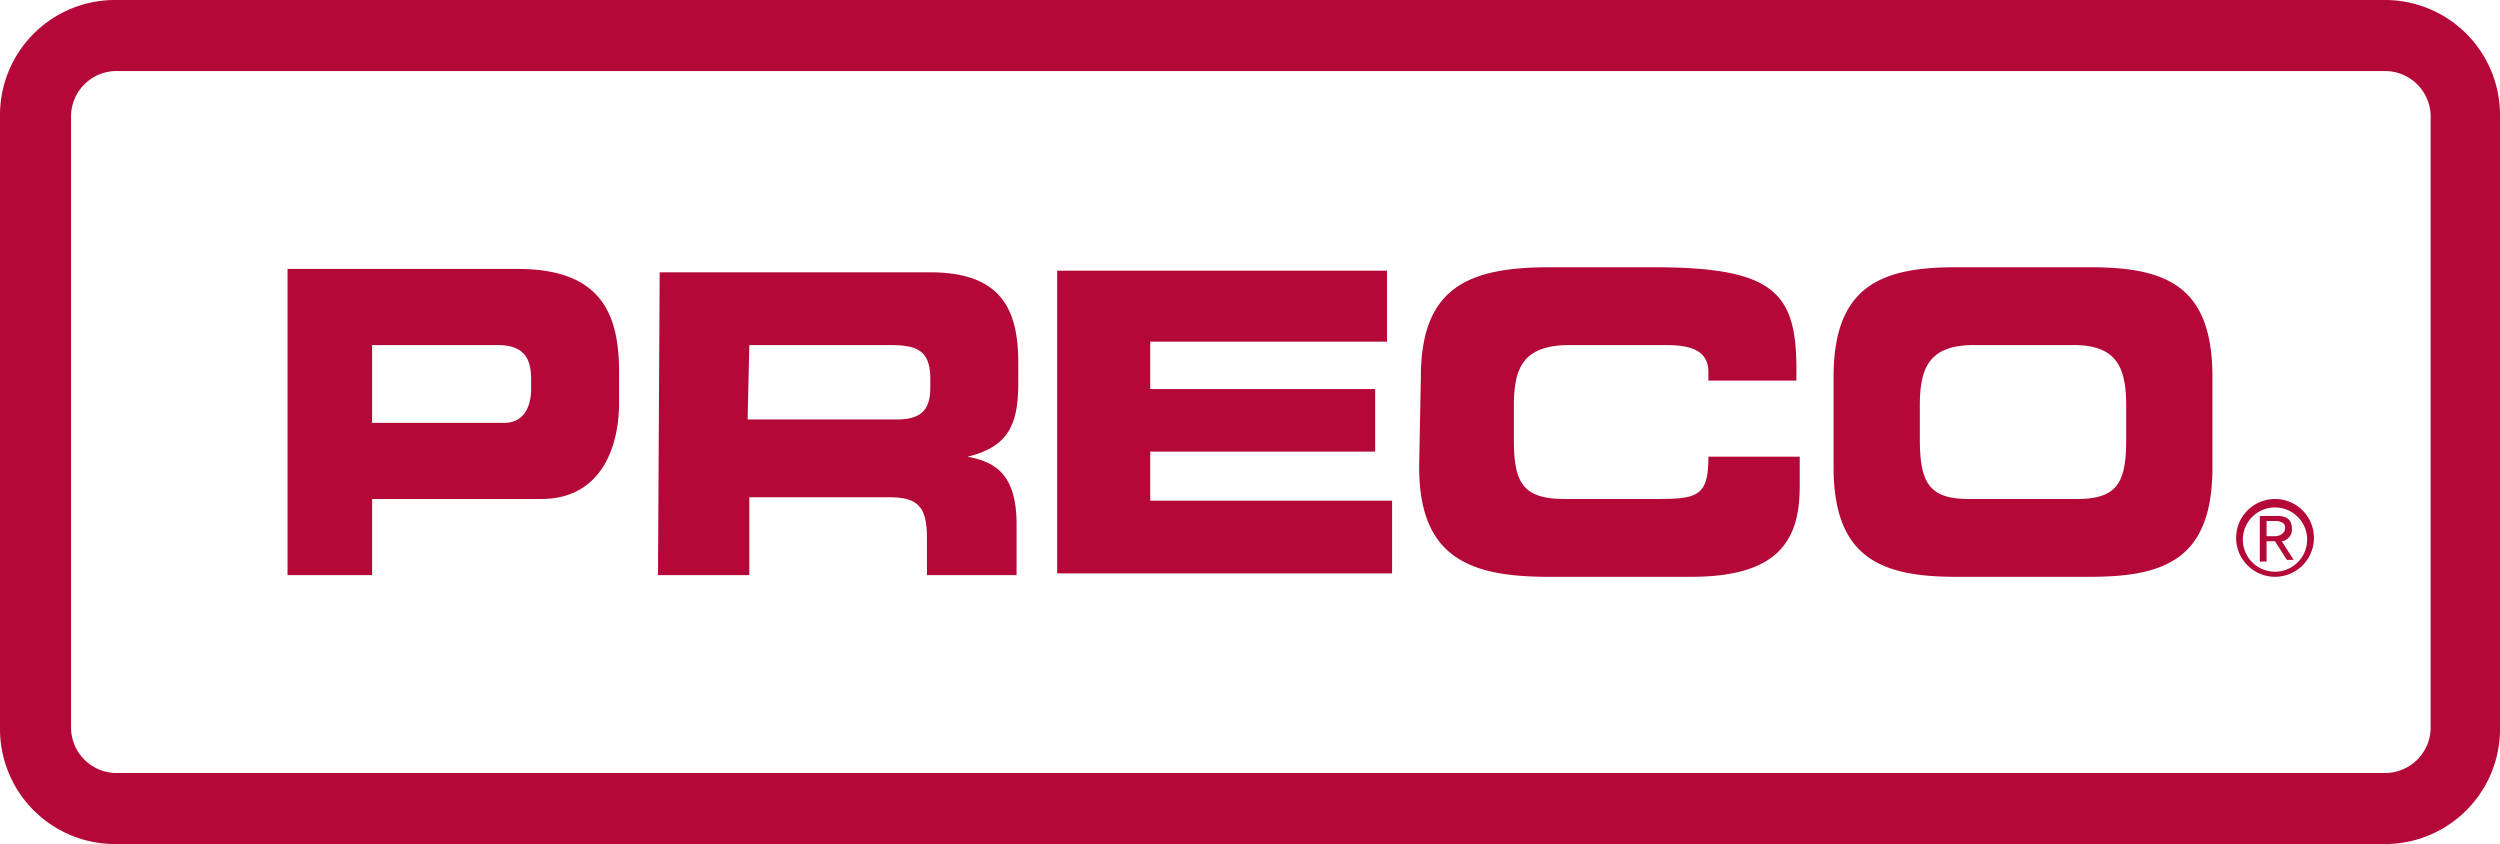
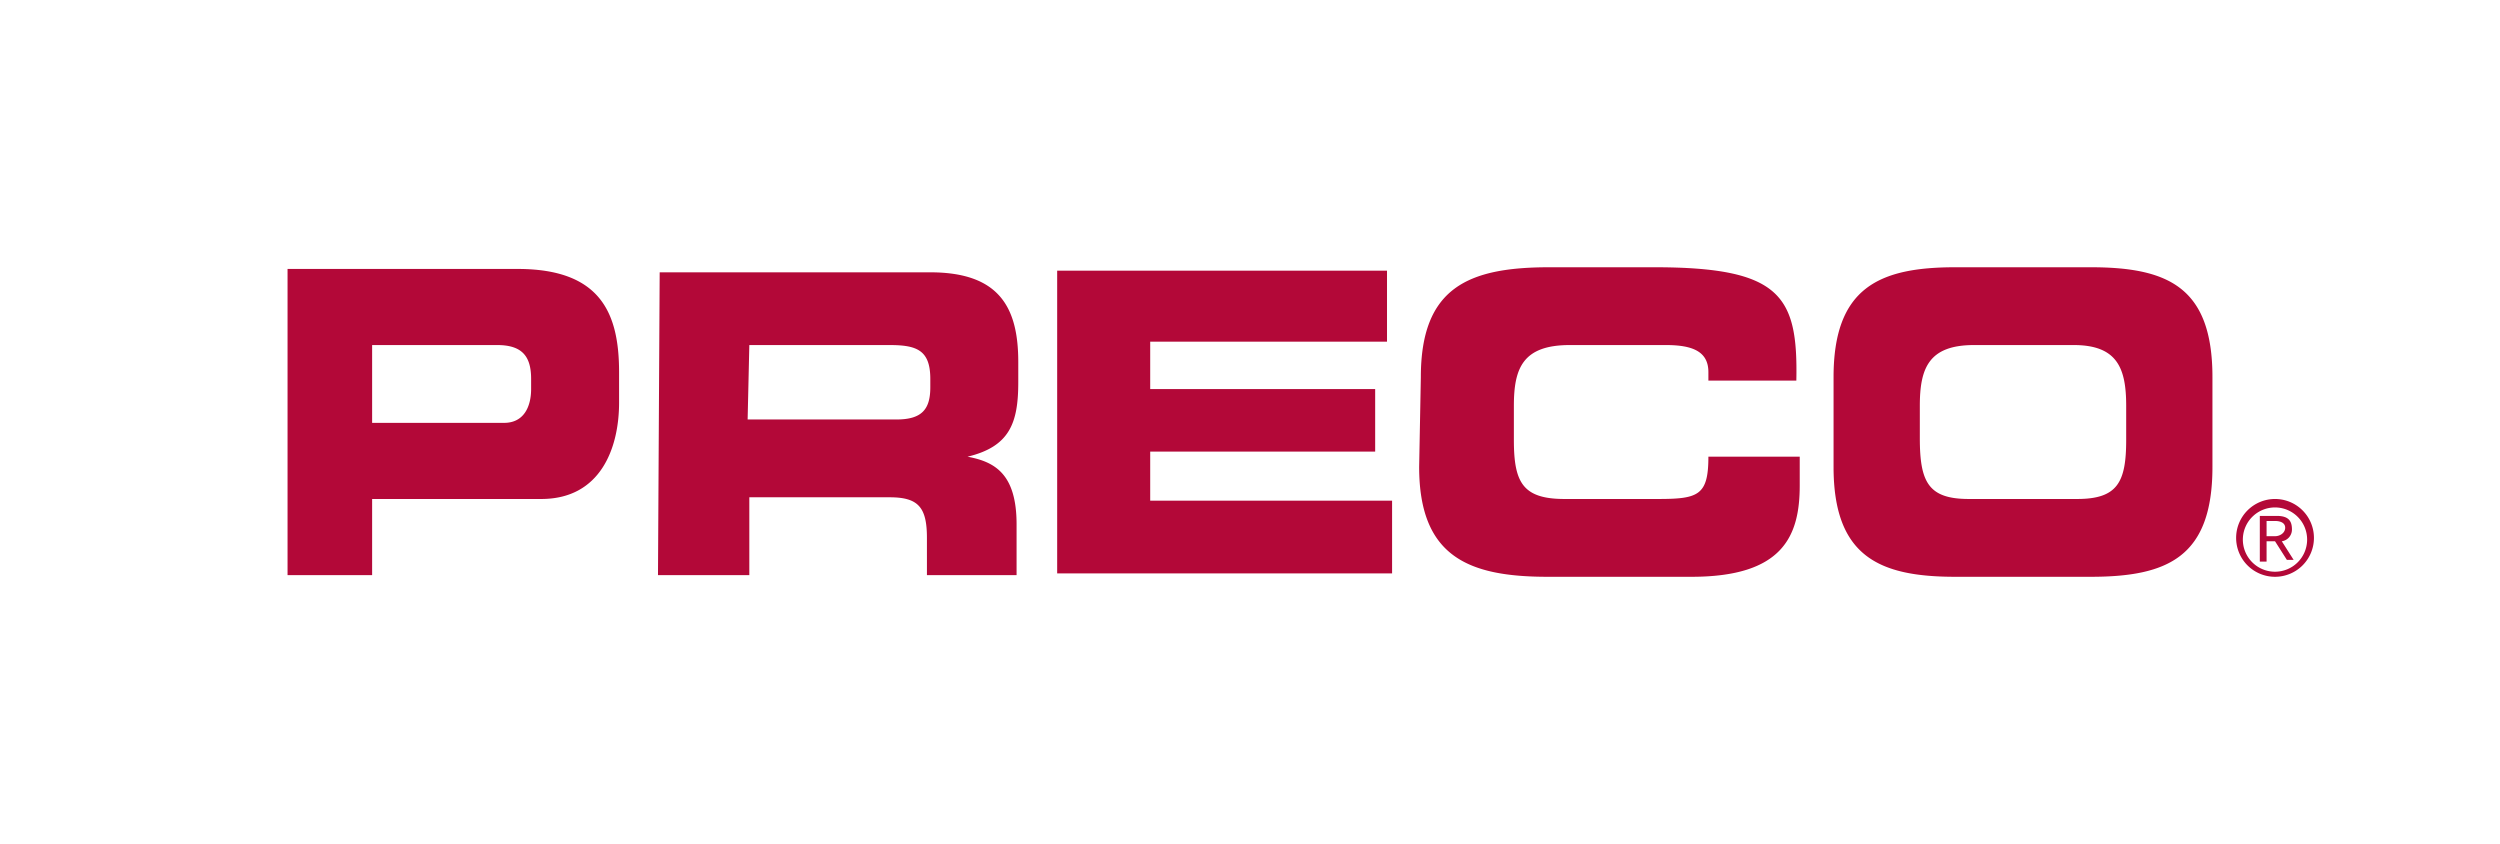
<svg xmlns="http://www.w3.org/2000/svg" id="Layer_1" data-name="Layer 1" viewBox="0 0 147.8 49.9">
  <defs>
    <style>.cls-1{fill:#b30838}</style>
  </defs>
  <path class="cls-1" d="M22 20.4h7.4c1.5 0 2 .7 2 2v.6c0 1-.4 2-1.6 2H22ZM17 34h5v-4.5h10c3.5 0 4.6-3 4.6-5.7V22c0-3.5-1.1-6.1-6-6.1H17ZM44.3 20.4h8.3c1.6 0 2.4.3 2.4 2v.5c0 1.3-.5 1.9-2 1.9h-8.8ZM38.9 34h5.4v-4.6h8.3c1.7 0 2.2.6 2.2 2.4V34h5.3v-3c0-3-1.3-3.7-2.9-4 2.5-.6 3-2 3-4.4v-1.2c0-3.2-1.1-5.3-5.2-5.3H39ZM62.5 16H82v4.2H68V23h13.3v3.7H68v2.9h14.3v4.3H62.5ZM84 22.3c0-5.3 2.8-6.5 7.6-6.5h6.2c7.5 0 8.5 1.7 8.4 6.7H101V22c0-1.2-.9-1.6-2.5-1.6h-5.7c-2.8 0-3.3 1.4-3.3 3.6v2c0 2.5.5 3.5 3 3.5H98c2.4 0 3-.2 3-2.5h5.4v1.7c0 3-1 5.4-6.4 5.4h-8.5c-4.7 0-7.6-1.2-7.6-6.5ZM113.5 24c0-2.2.5-3.6 3.2-3.6h5.9c2.6 0 3.1 1.4 3.1 3.6v2c0 2.5-.5 3.5-2.9 3.5h-6.4c-2.4 0-2.9-1-2.9-3.6Zm-5.1 3.6c0 5.3 2.7 6.5 7.2 6.5h8c4.6 0 7.2-1.2 7.2-6.5v-5.3c0-5.3-2.6-6.5-7.2-6.5h-8c-4.5 0-7.2 1.2-7.2 6.5ZM132.6 31.8a1.9 1.9 0 1 1 1.9 2 1.9 1.9 0 0 1-1.9-2Zm1.9 2.3a2.3 2.3 0 1 0-2.3-2.3 2.3 2.3 0 0 0 2.3 2.3ZM134 32h.5l.7 1.1h.4l-.7-1.1a.7.7 0 0 0 .6-.7c0-.5-.2-.8-.9-.8h-1v2.7h.4Zm0-.3v-.9h.5c.3 0 .6.1.6.4s-.3.5-.6.5Z" />
-   <path class="cls-1" d="M6.8 0A6.8 6.8 0 0 0 0 6.8v36.3a6.8 6.8 0 0 0 6.8 6.8H141a6.8 6.8 0 0 0 6.8-6.9V6.8A6.8 6.8 0 0 0 141 0ZM4.2 43V6.8a2.7 2.7 0 0 1 2.6-2.6H141a2.7 2.7 0 0 1 2.7 2.6v36.3a2.7 2.7 0 0 1-2.7 2.6H6.8A2.7 2.7 0 0 1 4.2 43Z" />
</svg>